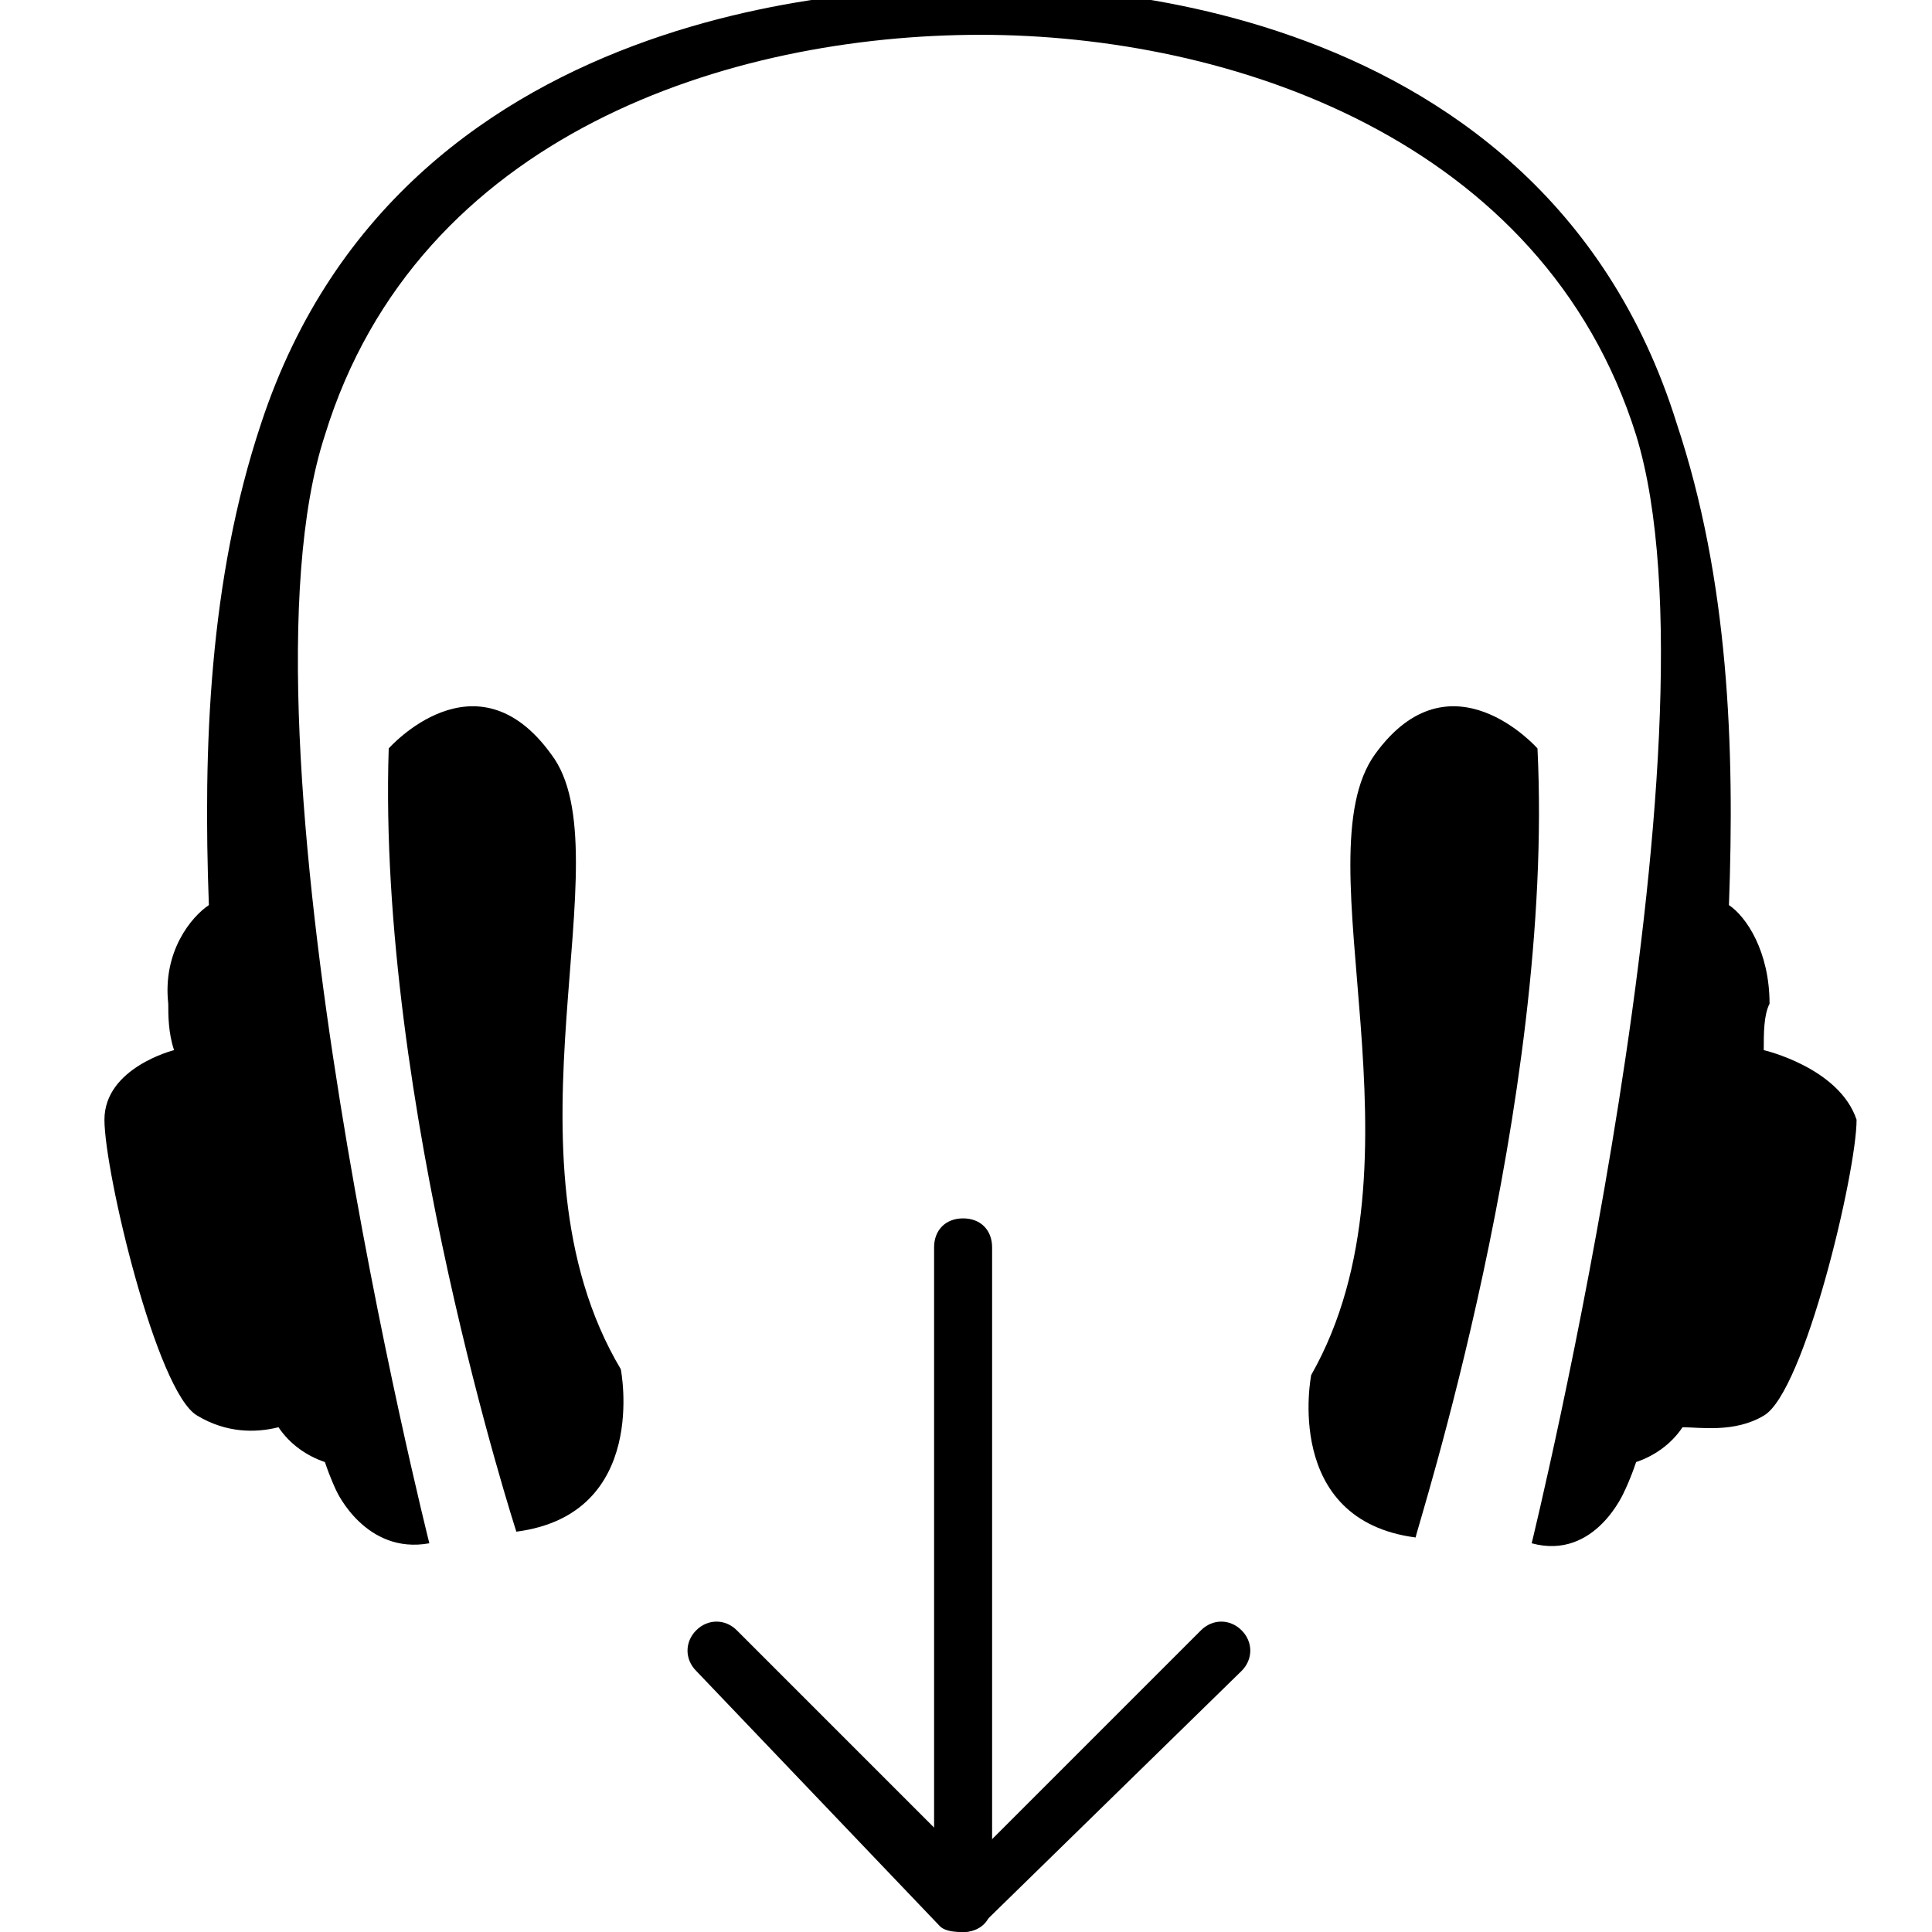
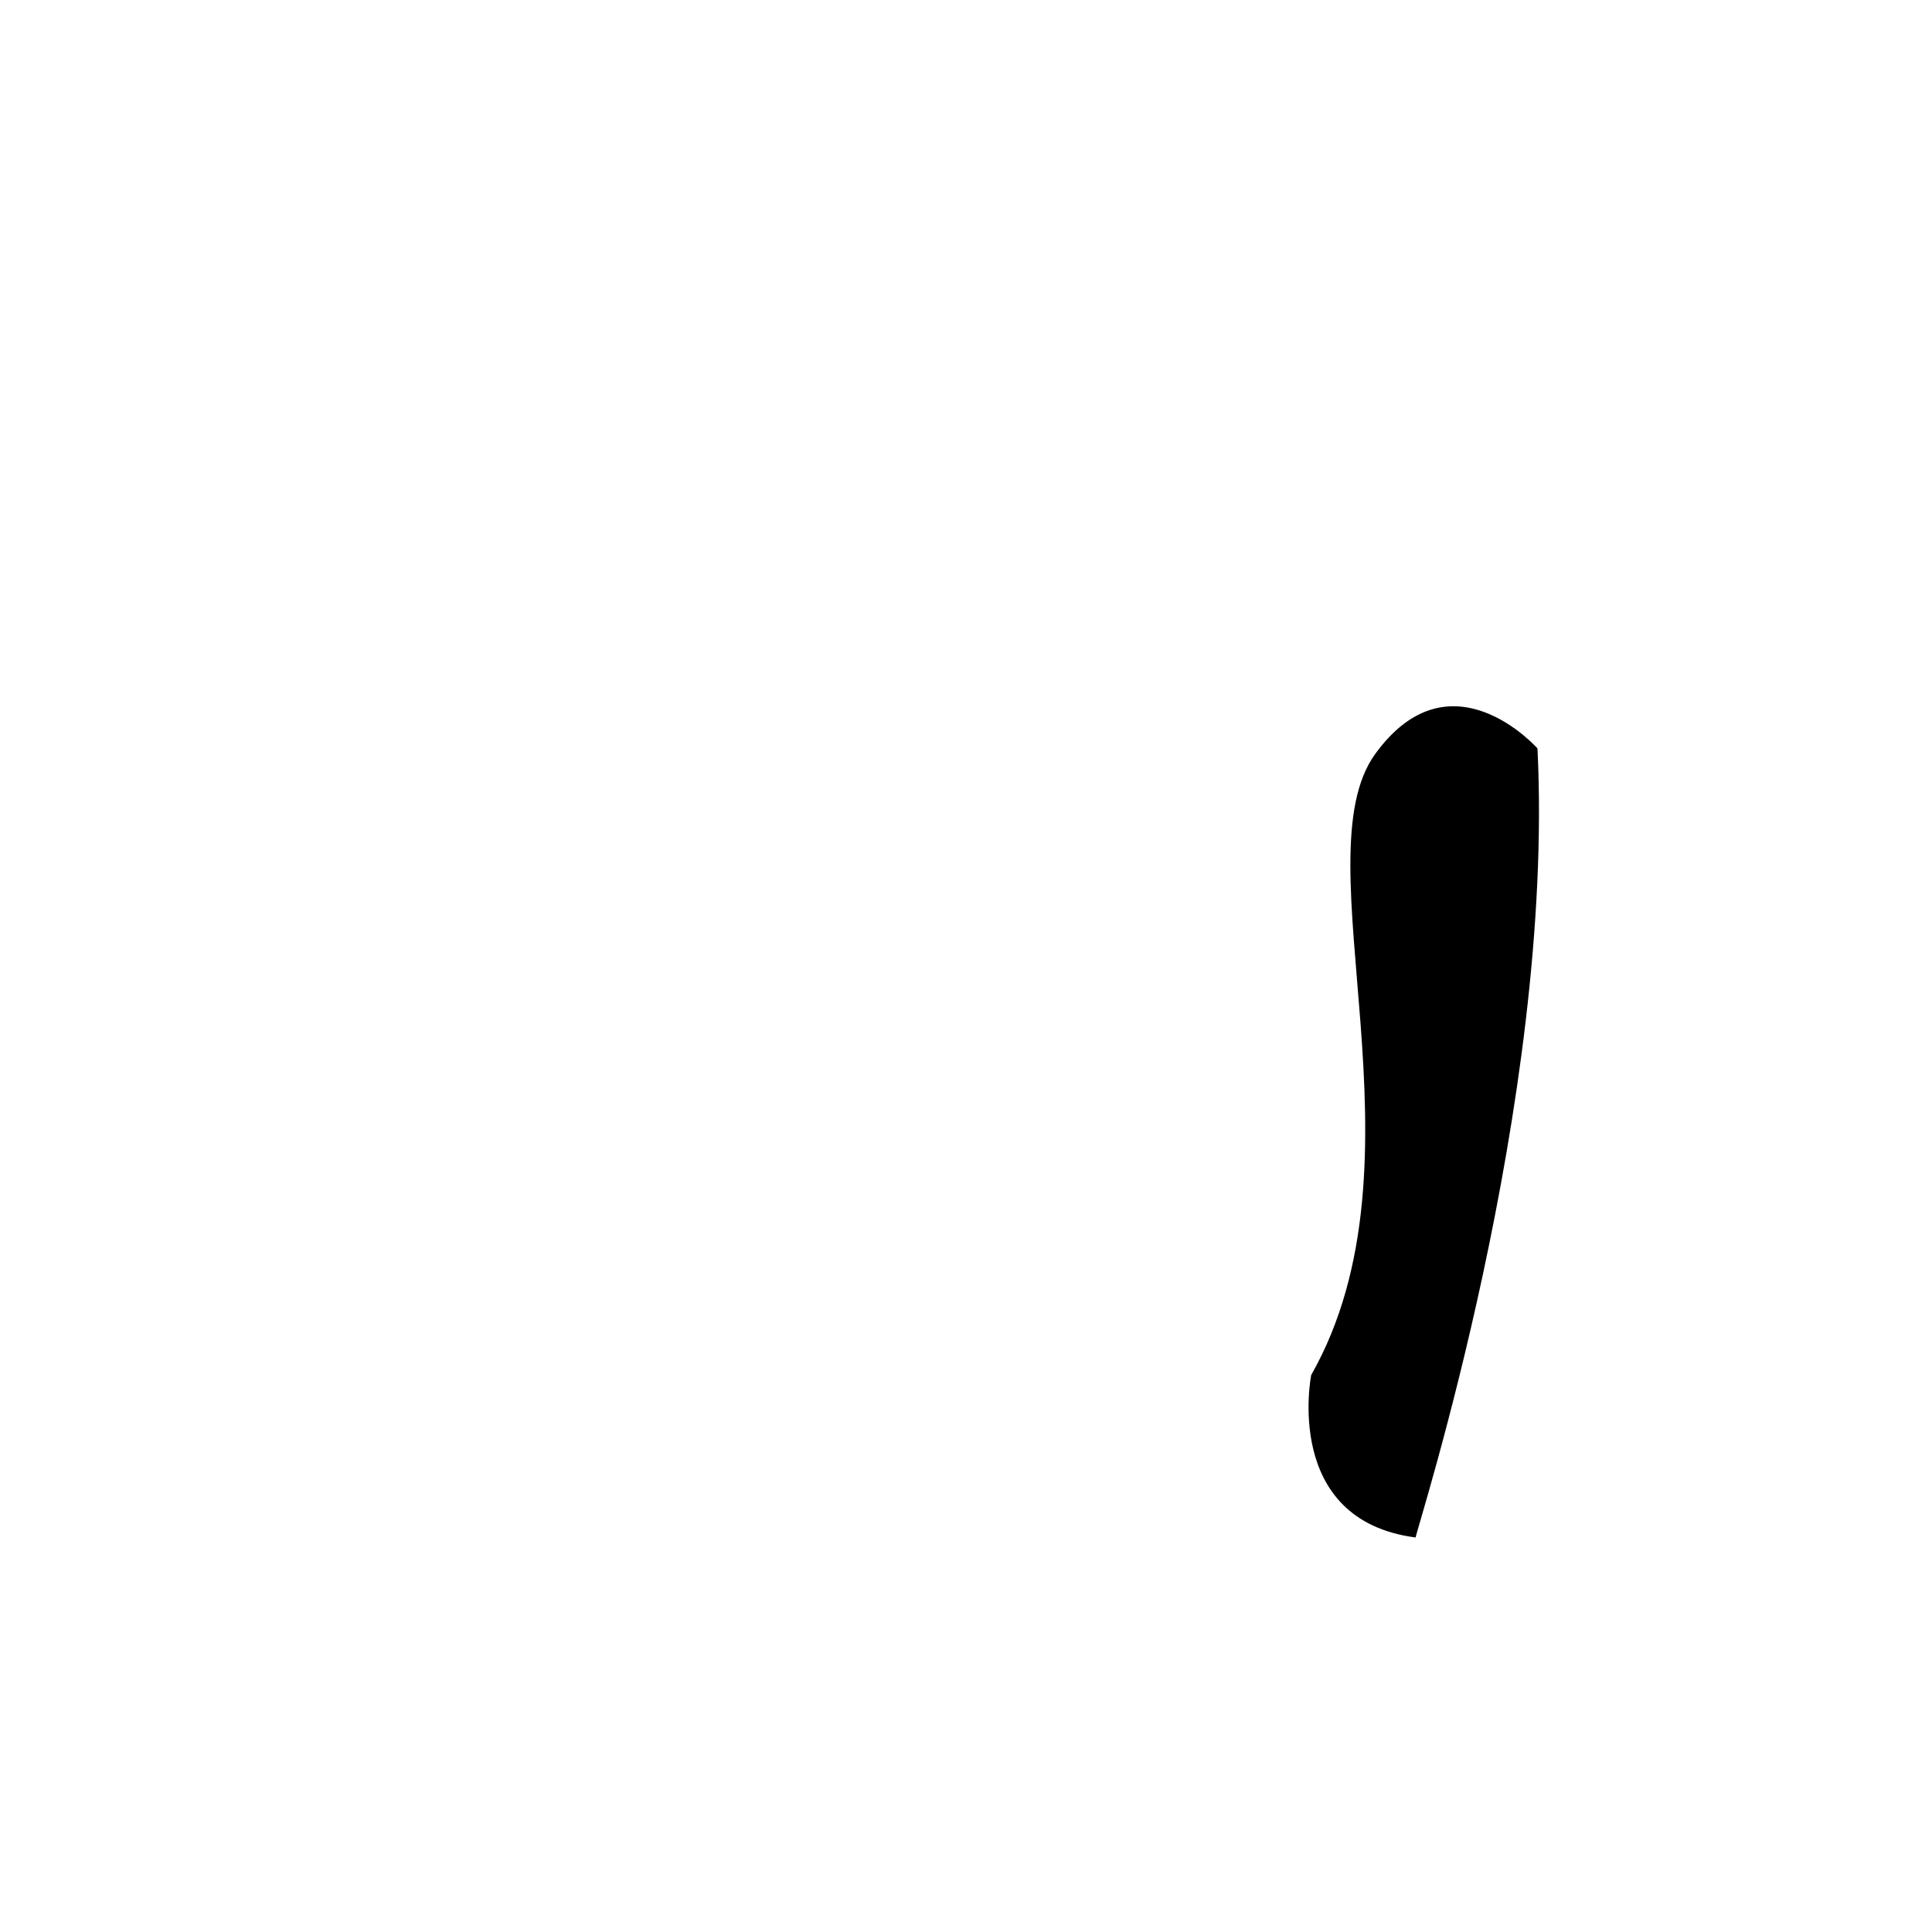
<svg xmlns="http://www.w3.org/2000/svg" version="1.1" id="Capa_1" x="0px" y="0px" viewBox="0 0 33.3 33.3" style="enable-background:new 0 0 33.3 33.3;" xml:space="preserve">
  <g>
    <g>
-       <path d="M16.6,33.3L16.6,33.3c-0.3,0-0.5-0.2-0.5-0.5l0-11.3c0-0.3,0.2-0.5,0.5-0.5l0,0c0.3,0,0.5,0.2,0.5,0.5l0,11.3    C17.1,33.1,16.9,33.3,16.6,33.3z" />
-       <path d="M16.6,33.3c-0.1,0-0.3,0-0.4-0.1L12,28.8c-0.2-0.2-0.2-0.5,0-0.7s0.5-0.2,0.7,0l4,4l4-4c0.2-0.2,0.5-0.2,0.7,0    s0.2,0.5,0,0.7L17,33.1C16.9,33.2,16.8,33.3,16.6,33.3z" />
-     </g>
+       </g>
  </g>
  <g>
-     <path d="M30.4,18.1L30.4,18.1c0-0.3,0-0.6,0.1-0.8c0-0.9-0.4-1.5-0.7-1.7c0.1-2.7,0-5.6-0.9-8.3c-2.4-7.7-11.2-7.6-12.2-7.5   c-1,0-9.7-0.1-12.2,7.5c-0.9,2.7-1,5.6-0.9,8.3c-0.3,0.2-0.8,0.8-0.7,1.7c0,0.2,0,0.5,0.1,0.8l0,0c0,0-1.2,0.3-1.2,1.2   c0,0.9,0.9,4.7,1.6,5.1c0.5,0.3,1,0.3,1.4,0.2c0.2,0.3,0.5,0.5,0.8,0.6l0,0c0.1,0.3,0.2,0.5,0.2,0.5s0.5,1.1,1.6,0.9   c0,0-3.5-13.9-1.8-19.1c1.6-5.2,7-6.9,11.3-6.9c4.3,0,9.7,1.8,11.3,6.9c1.6,5.2-1.8,19.1-1.8,19.1c1.1,0.3,1.6-0.9,1.6-0.9   s0.1-0.2,0.2-0.5v0c0.3-0.1,0.6-0.3,0.8-0.6c0.3,0,0.9,0.1,1.4-0.2c0.7-0.4,1.6-4.2,1.6-5.1C31.7,18.4,30.4,18.1,30.4,18.1z" />
    <g>
-       <path d="M9.5,13c-1.3-1.8-2.8-0.1-2.8-0.1C6.5,19,8.9,26.4,8.9,26.4c2.3-0.3,1.8-2.8,1.8-2.8C8.5,19.9,10.8,14.7,9.5,13z" />
      <path d="M26.5,12.9c0,0-1.5-1.7-2.8,0.1c-1.3,1.8,1,7-1.1,10.7c0,0-0.5,2.5,1.8,2.8C24.4,26.4,26.8,19,26.5,12.9z" />
    </g>
  </g>
</svg>